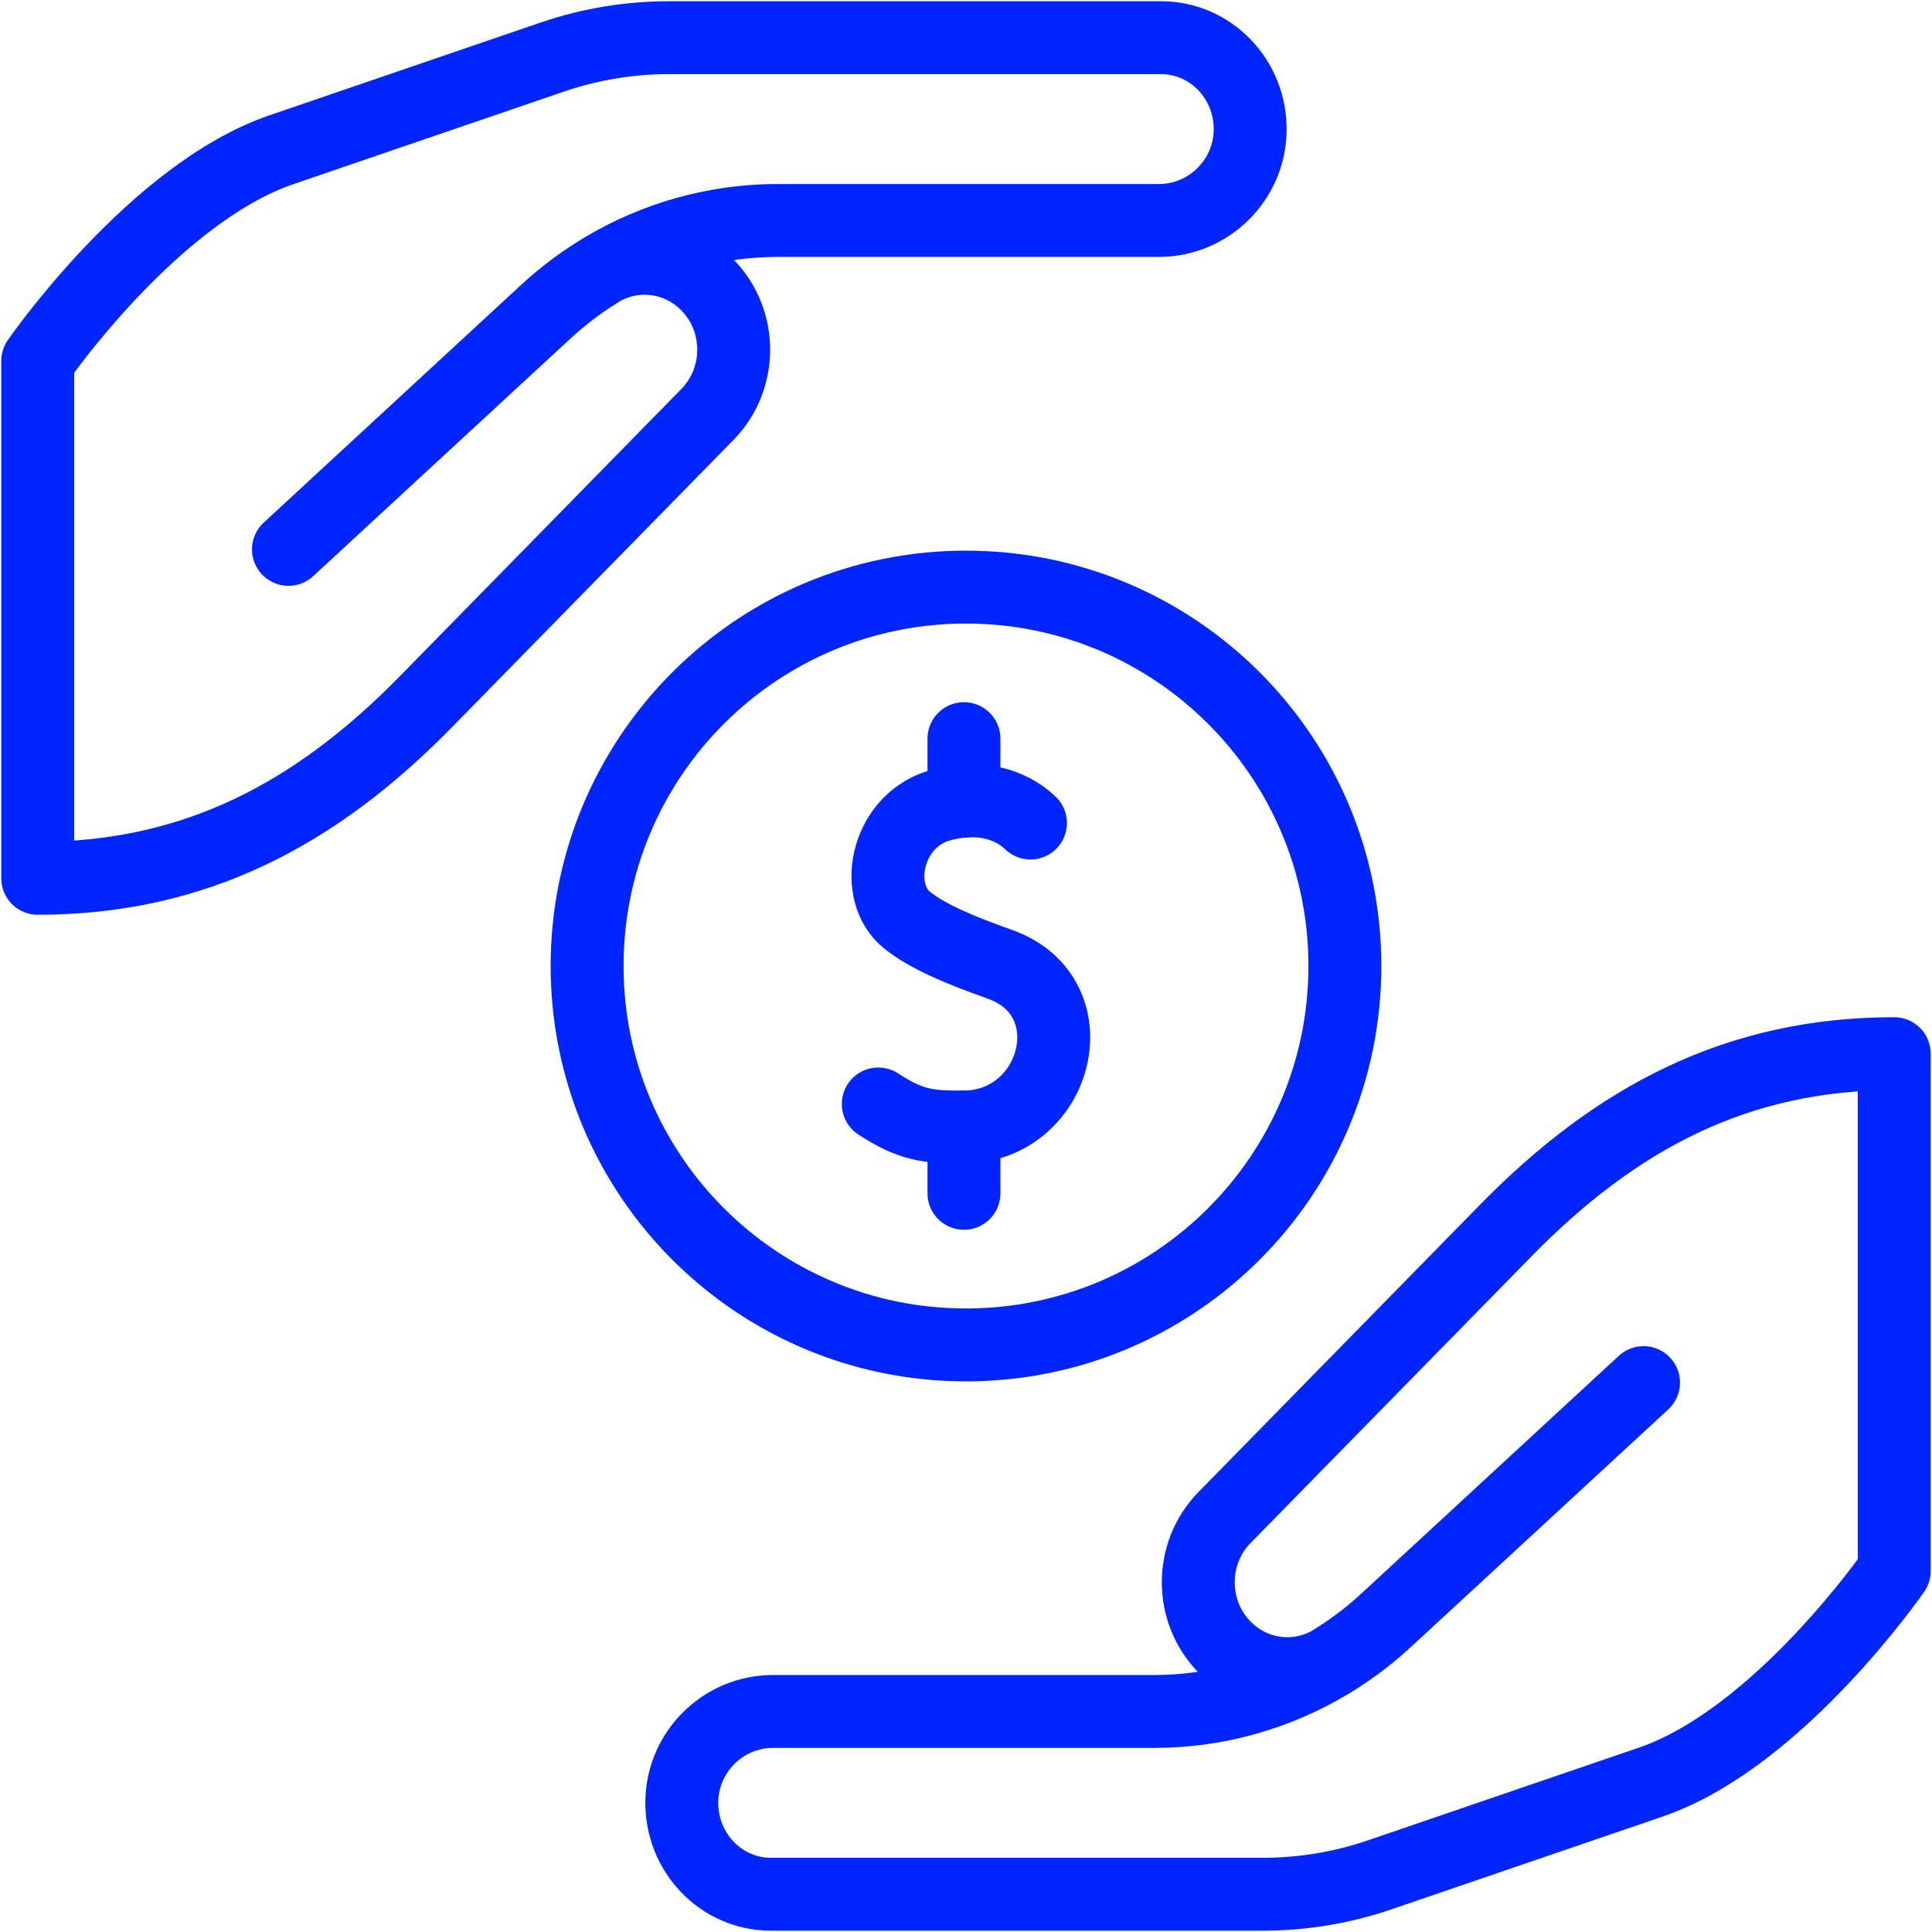
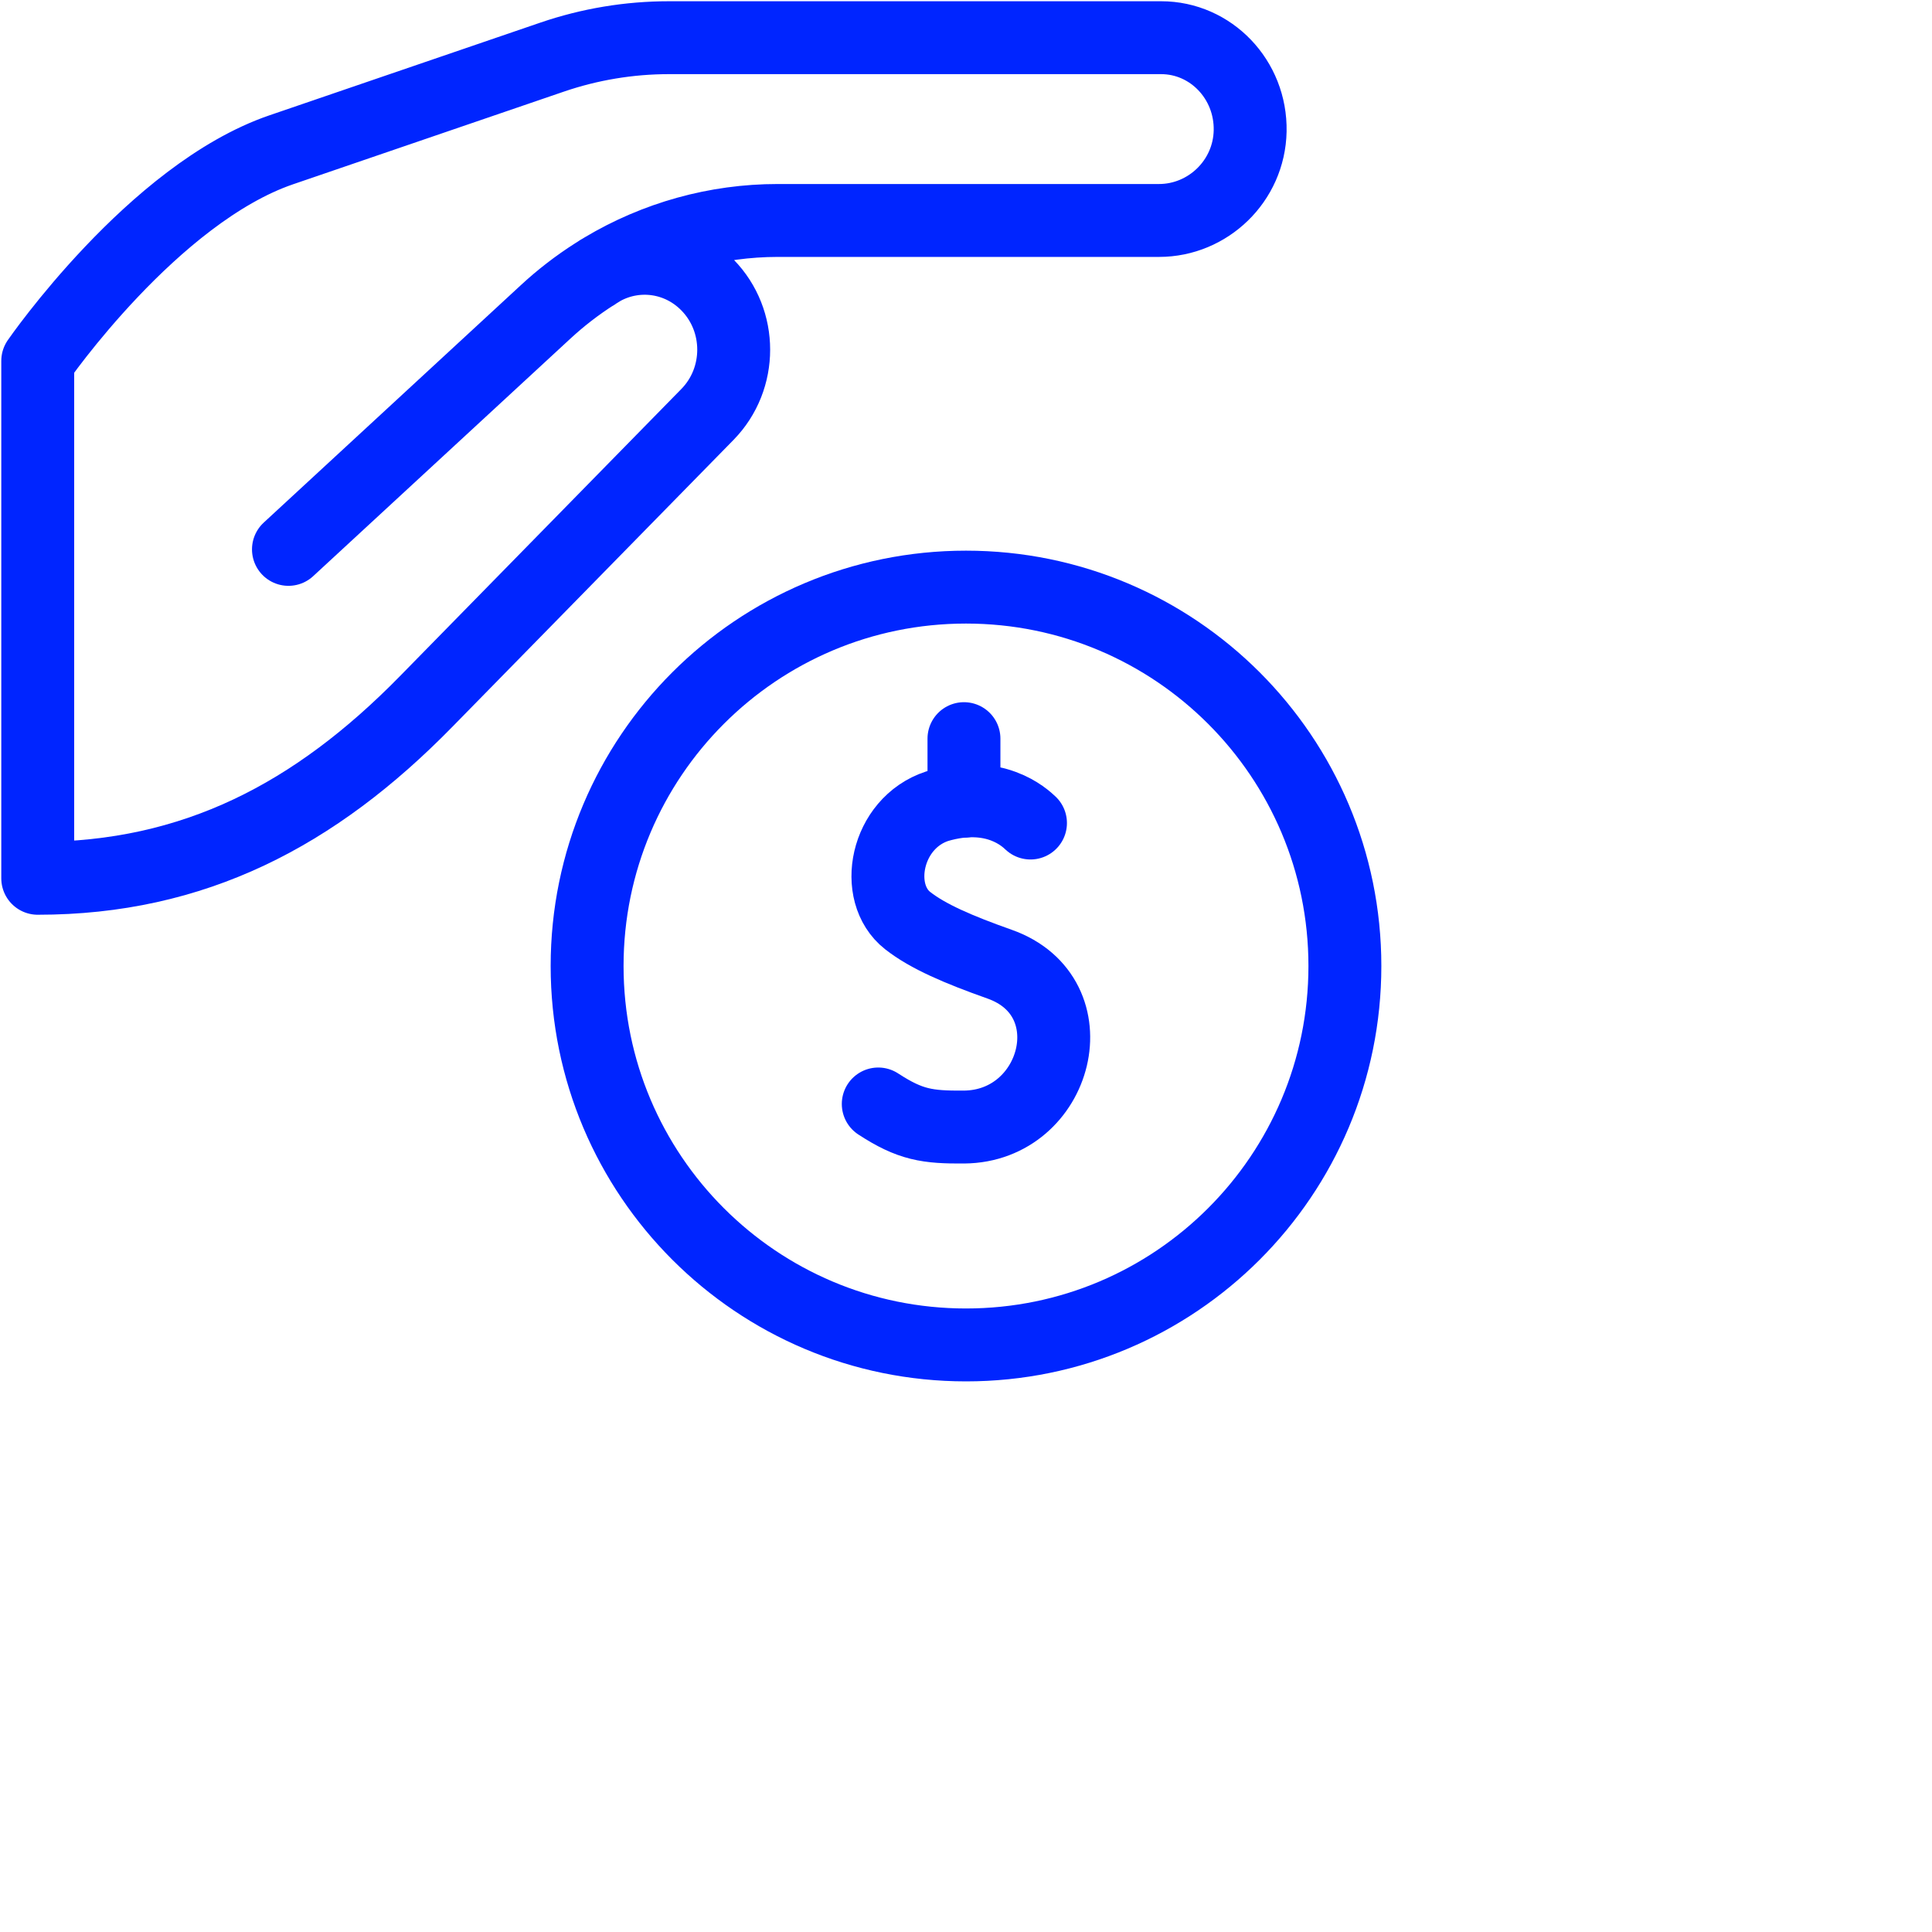
<svg xmlns="http://www.w3.org/2000/svg" width="53" height="53" viewBox="0 0 53 53" fill="none">
  <g clip-path="url(#clip0_3582_1623)">
-     <path d="M45.087 37.929L38.029 44.445C37.625 44.819 37.174 45.171 36.671 45.491C36.668 45.493 36.665 45.495 36.661 45.497C36.594 45.541 36.523 45.583 36.453 45.625H36.452M36.452 45.625C35.008 46.488 33.358 46.95 31.664 46.95H21.203C19.863 46.95 18.731 48.032 18.704 49.406C18.677 50.814 19.78 51.964 21.147 51.964H34.648C35.738 51.964 36.819 51.784 37.852 51.431L45.282 48.889C48.795 47.688 51.964 43.097 51.964 43.097V28.905C47.676 28.905 44.356 30.646 41.316 33.748L33.588 41.634C32.633 42.613 32.633 44.2 33.588 45.178C34.362 45.973 35.526 46.125 36.451 45.625H36.452ZM36.452 45.625C36.523 45.587 36.593 45.545 36.66 45.497C36.664 45.495 36.667 45.493 36.67 45.491C36.676 45.486 36.684 45.482 36.69 45.476" stroke="#0025FF" stroke-width="2" stroke-linecap="round" stroke-linejoin="round" />
    <path d="M7.913 15.071L14.97 8.554C15.375 8.18 15.825 7.828 16.329 7.508C16.332 7.506 16.335 7.504 16.339 7.502C16.406 7.458 16.476 7.416 16.547 7.373C17.991 6.51 19.641 6.048 21.335 6.048H31.796C33.135 6.048 34.268 4.966 34.295 3.592C34.322 2.184 33.219 1.034 31.852 1.034H18.351C17.261 1.034 16.178 1.214 15.146 1.567L7.717 4.109C4.204 5.312 1.035 9.902 1.035 9.902V24.094C5.323 24.094 8.643 22.353 11.683 19.251L19.411 11.365C20.366 10.386 20.366 8.799 19.411 7.821C18.637 7.026 17.472 6.874 16.548 7.374C16.477 7.412 16.408 7.454 16.34 7.503C16.336 7.505 16.333 7.507 16.33 7.509C16.323 7.514 16.316 7.519 16.31 7.524" stroke="#0025FF" stroke-width="2" stroke-linecap="round" stroke-linejoin="round" />
    <path d="M26.5 36.895C32.24 36.895 36.894 32.241 36.894 26.5C36.894 20.76 32.24 16.106 26.5 16.106C20.759 16.106 16.106 20.76 16.106 26.5C16.106 32.241 20.759 36.895 26.5 36.895Z" stroke="#0025FF" stroke-width="2" stroke-linecap="round" stroke-linejoin="round" />
    <path d="M28.269 22.578C28.114 22.434 27.295 21.646 25.71 22.116C24.296 22.581 23.931 24.495 24.9 25.255C25.456 25.691 26.293 26.05 27.42 26.449C29.944 27.341 29.011 30.9 26.444 30.918C25.442 30.925 24.974 30.86 24.093 30.285" stroke="#0025FF" stroke-width="2" stroke-linecap="round" stroke-linejoin="round" />
-     <path d="M26.444 32.736V30.918" stroke="#0025FF" stroke-width="2" stroke-linecap="round" stroke-linejoin="round" />
    <path d="M26.444 21.978V20.263" stroke="#0025FF" stroke-width="2" stroke-linecap="round" stroke-linejoin="round" />
  </g>
  <defs>
    <clipPath id="clip0_3582_1623">
      <rect width="53" height="53" fill="white" />
    </clipPath>
  </defs>
</svg>